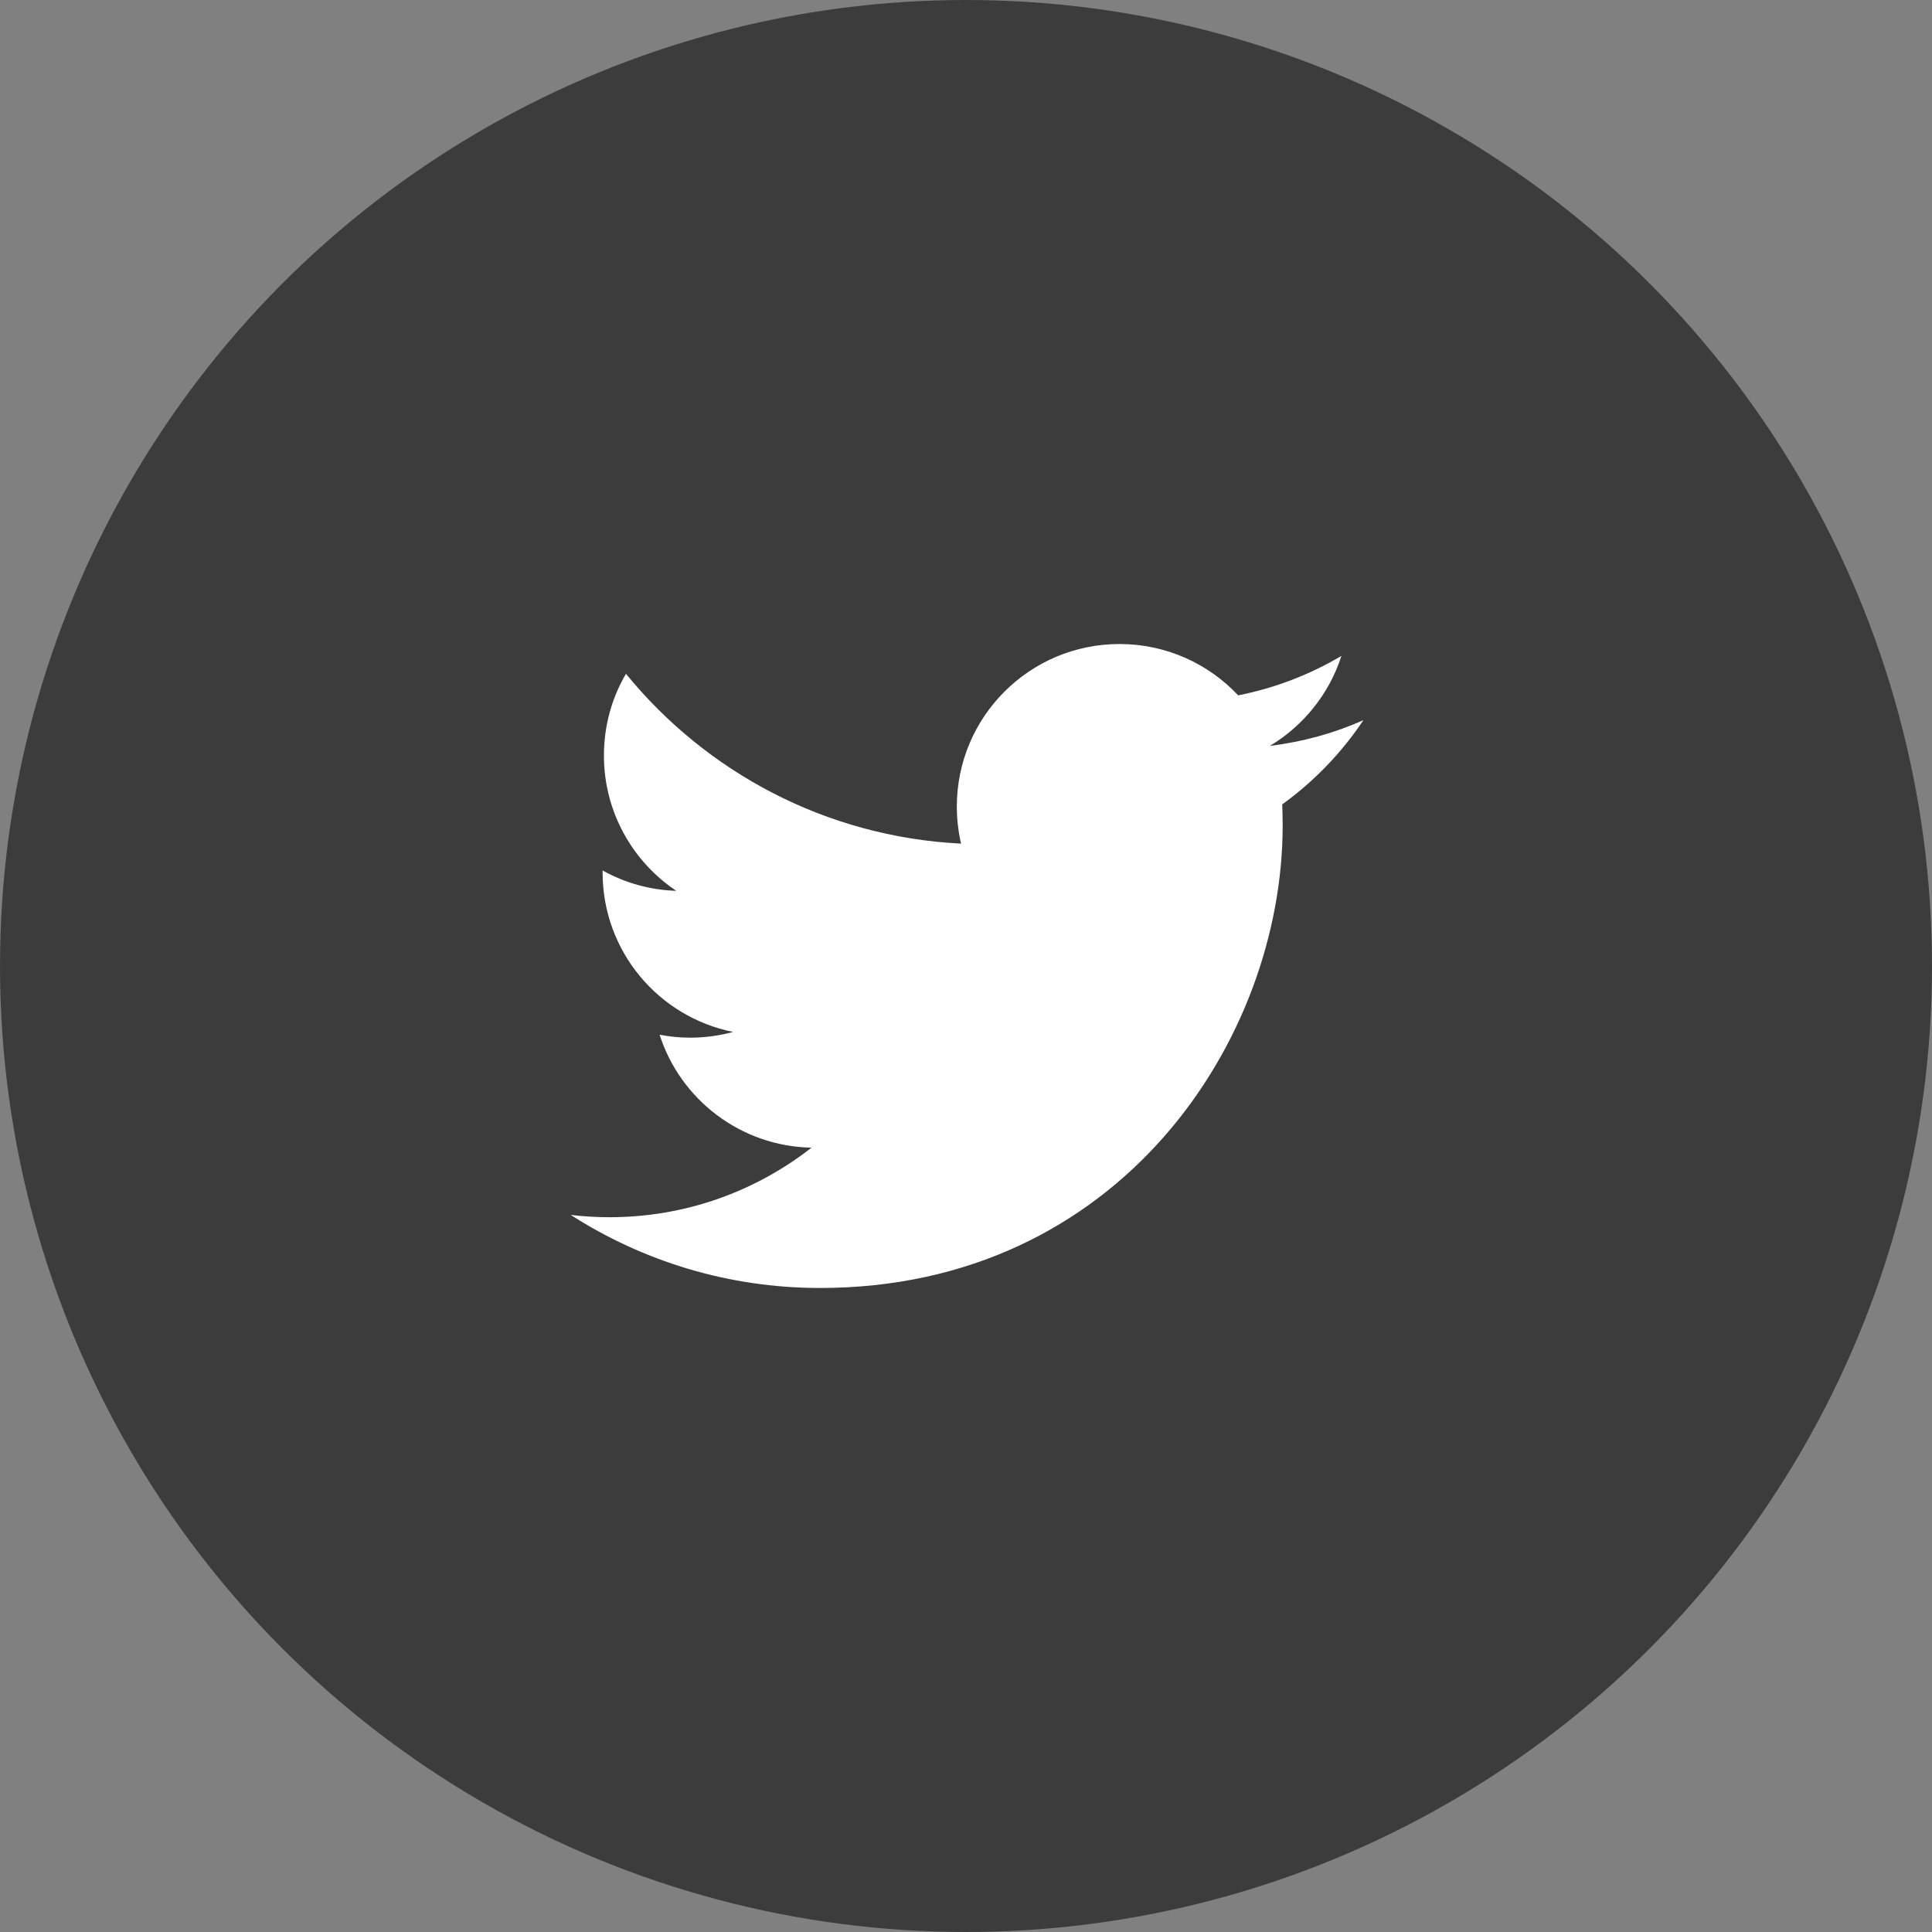
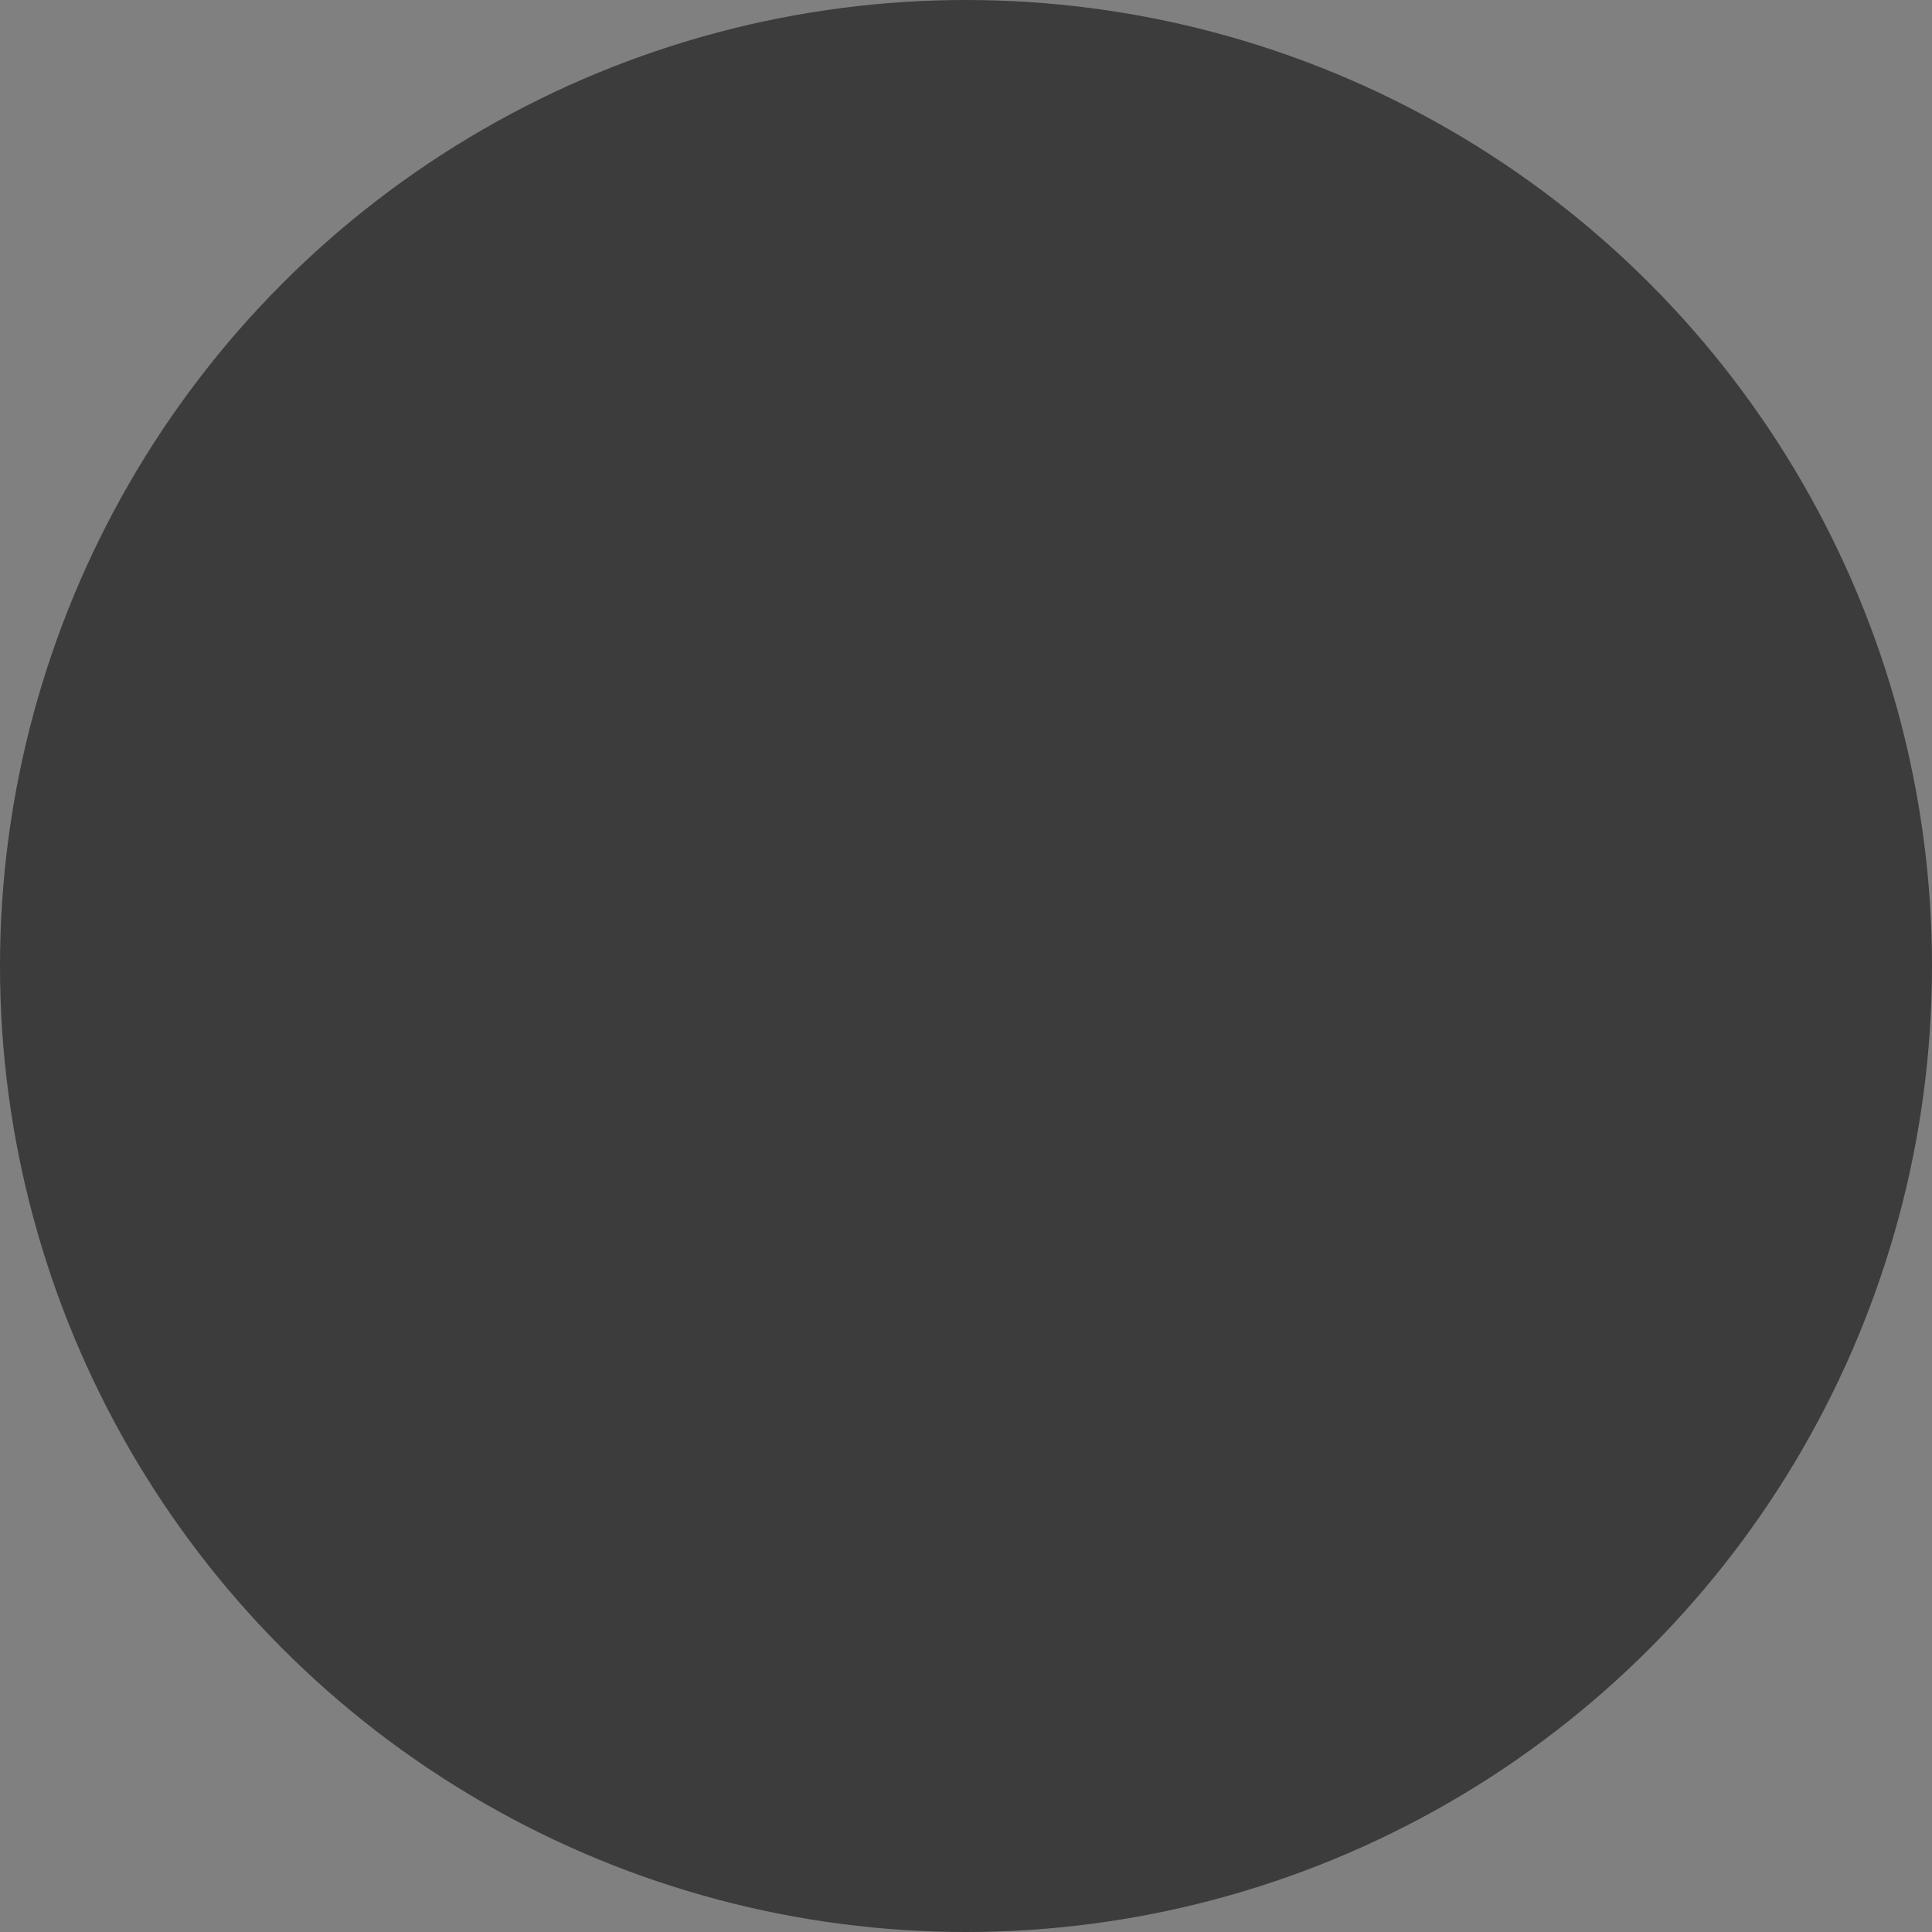
<svg xmlns="http://www.w3.org/2000/svg" width="32" height="32" viewBox="0 0 32 32" fill="none">
  <rect x="0" y="0" width="32" height="32" fill="#808080" stroke="none" />
  <circle cx="16" cy="16" r="16" fill="#3C3C3C" />
-   <path fill-rule="evenodd" clip-rule="evenodd" d="M22.581 11.929C22.099 12.143 21.579 12.288 21.034 12.354C21.59 12.02 22.017 11.492 22.218 10.864C21.698 11.172 21.122 11.396 20.508 11.517C20.016 10.993 19.317 10.667 18.542 10.667C17.055 10.667 15.848 11.872 15.848 13.359C15.848 13.571 15.873 13.776 15.918 13.973C13.68 13.861 11.696 12.789 10.368 11.16C10.135 11.557 10.003 12.02 10.003 12.514C10.003 13.448 10.479 14.272 11.201 14.755C10.759 14.741 10.344 14.62 9.981 14.418C9.981 14.429 9.981 14.441 9.981 14.452C9.981 15.757 10.909 16.845 12.142 17.092C11.915 17.154 11.678 17.187 11.432 17.187C11.259 17.187 11.09 17.17 10.925 17.138C11.268 18.208 12.263 18.986 13.441 19.009C12.519 19.73 11.358 20.161 10.096 20.161C9.879 20.161 9.664 20.148 9.453 20.123C10.645 20.887 12.06 21.333 13.582 21.333C18.536 21.333 21.245 17.23 21.245 13.672C21.245 13.554 21.242 13.439 21.238 13.323C21.763 12.944 22.221 12.469 22.581 11.93V11.929Z" fill="white" />
</svg>